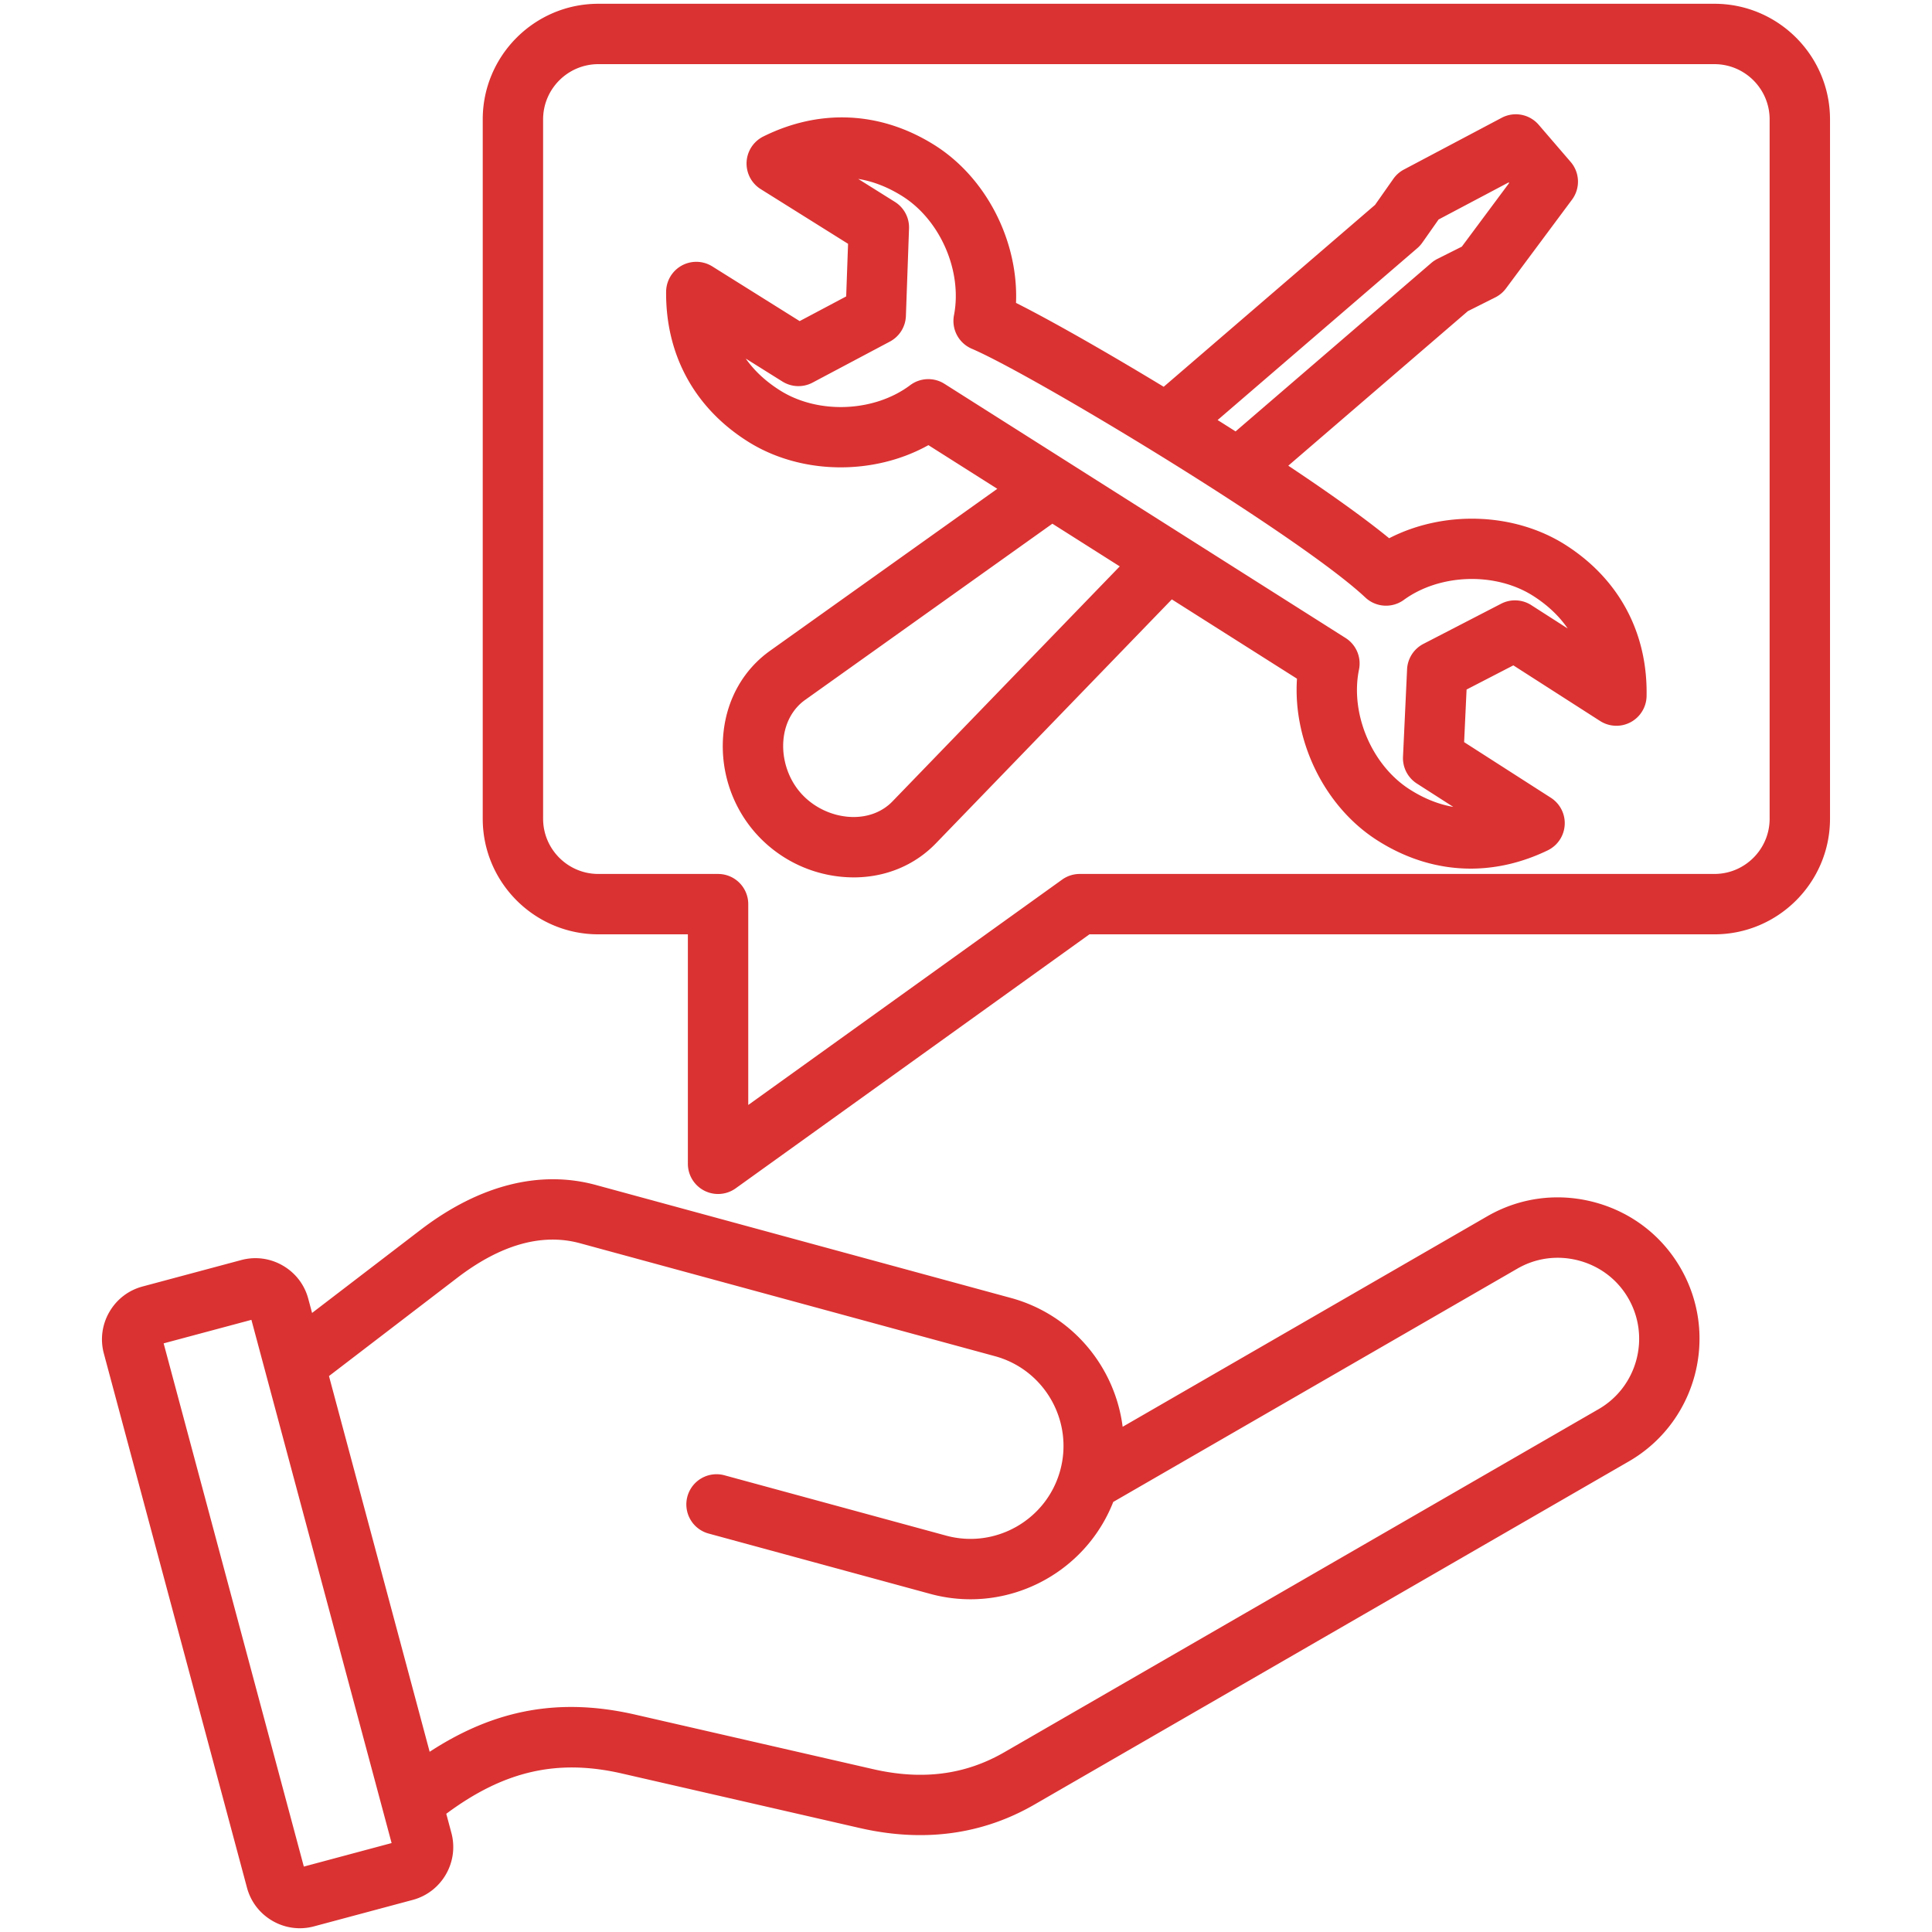
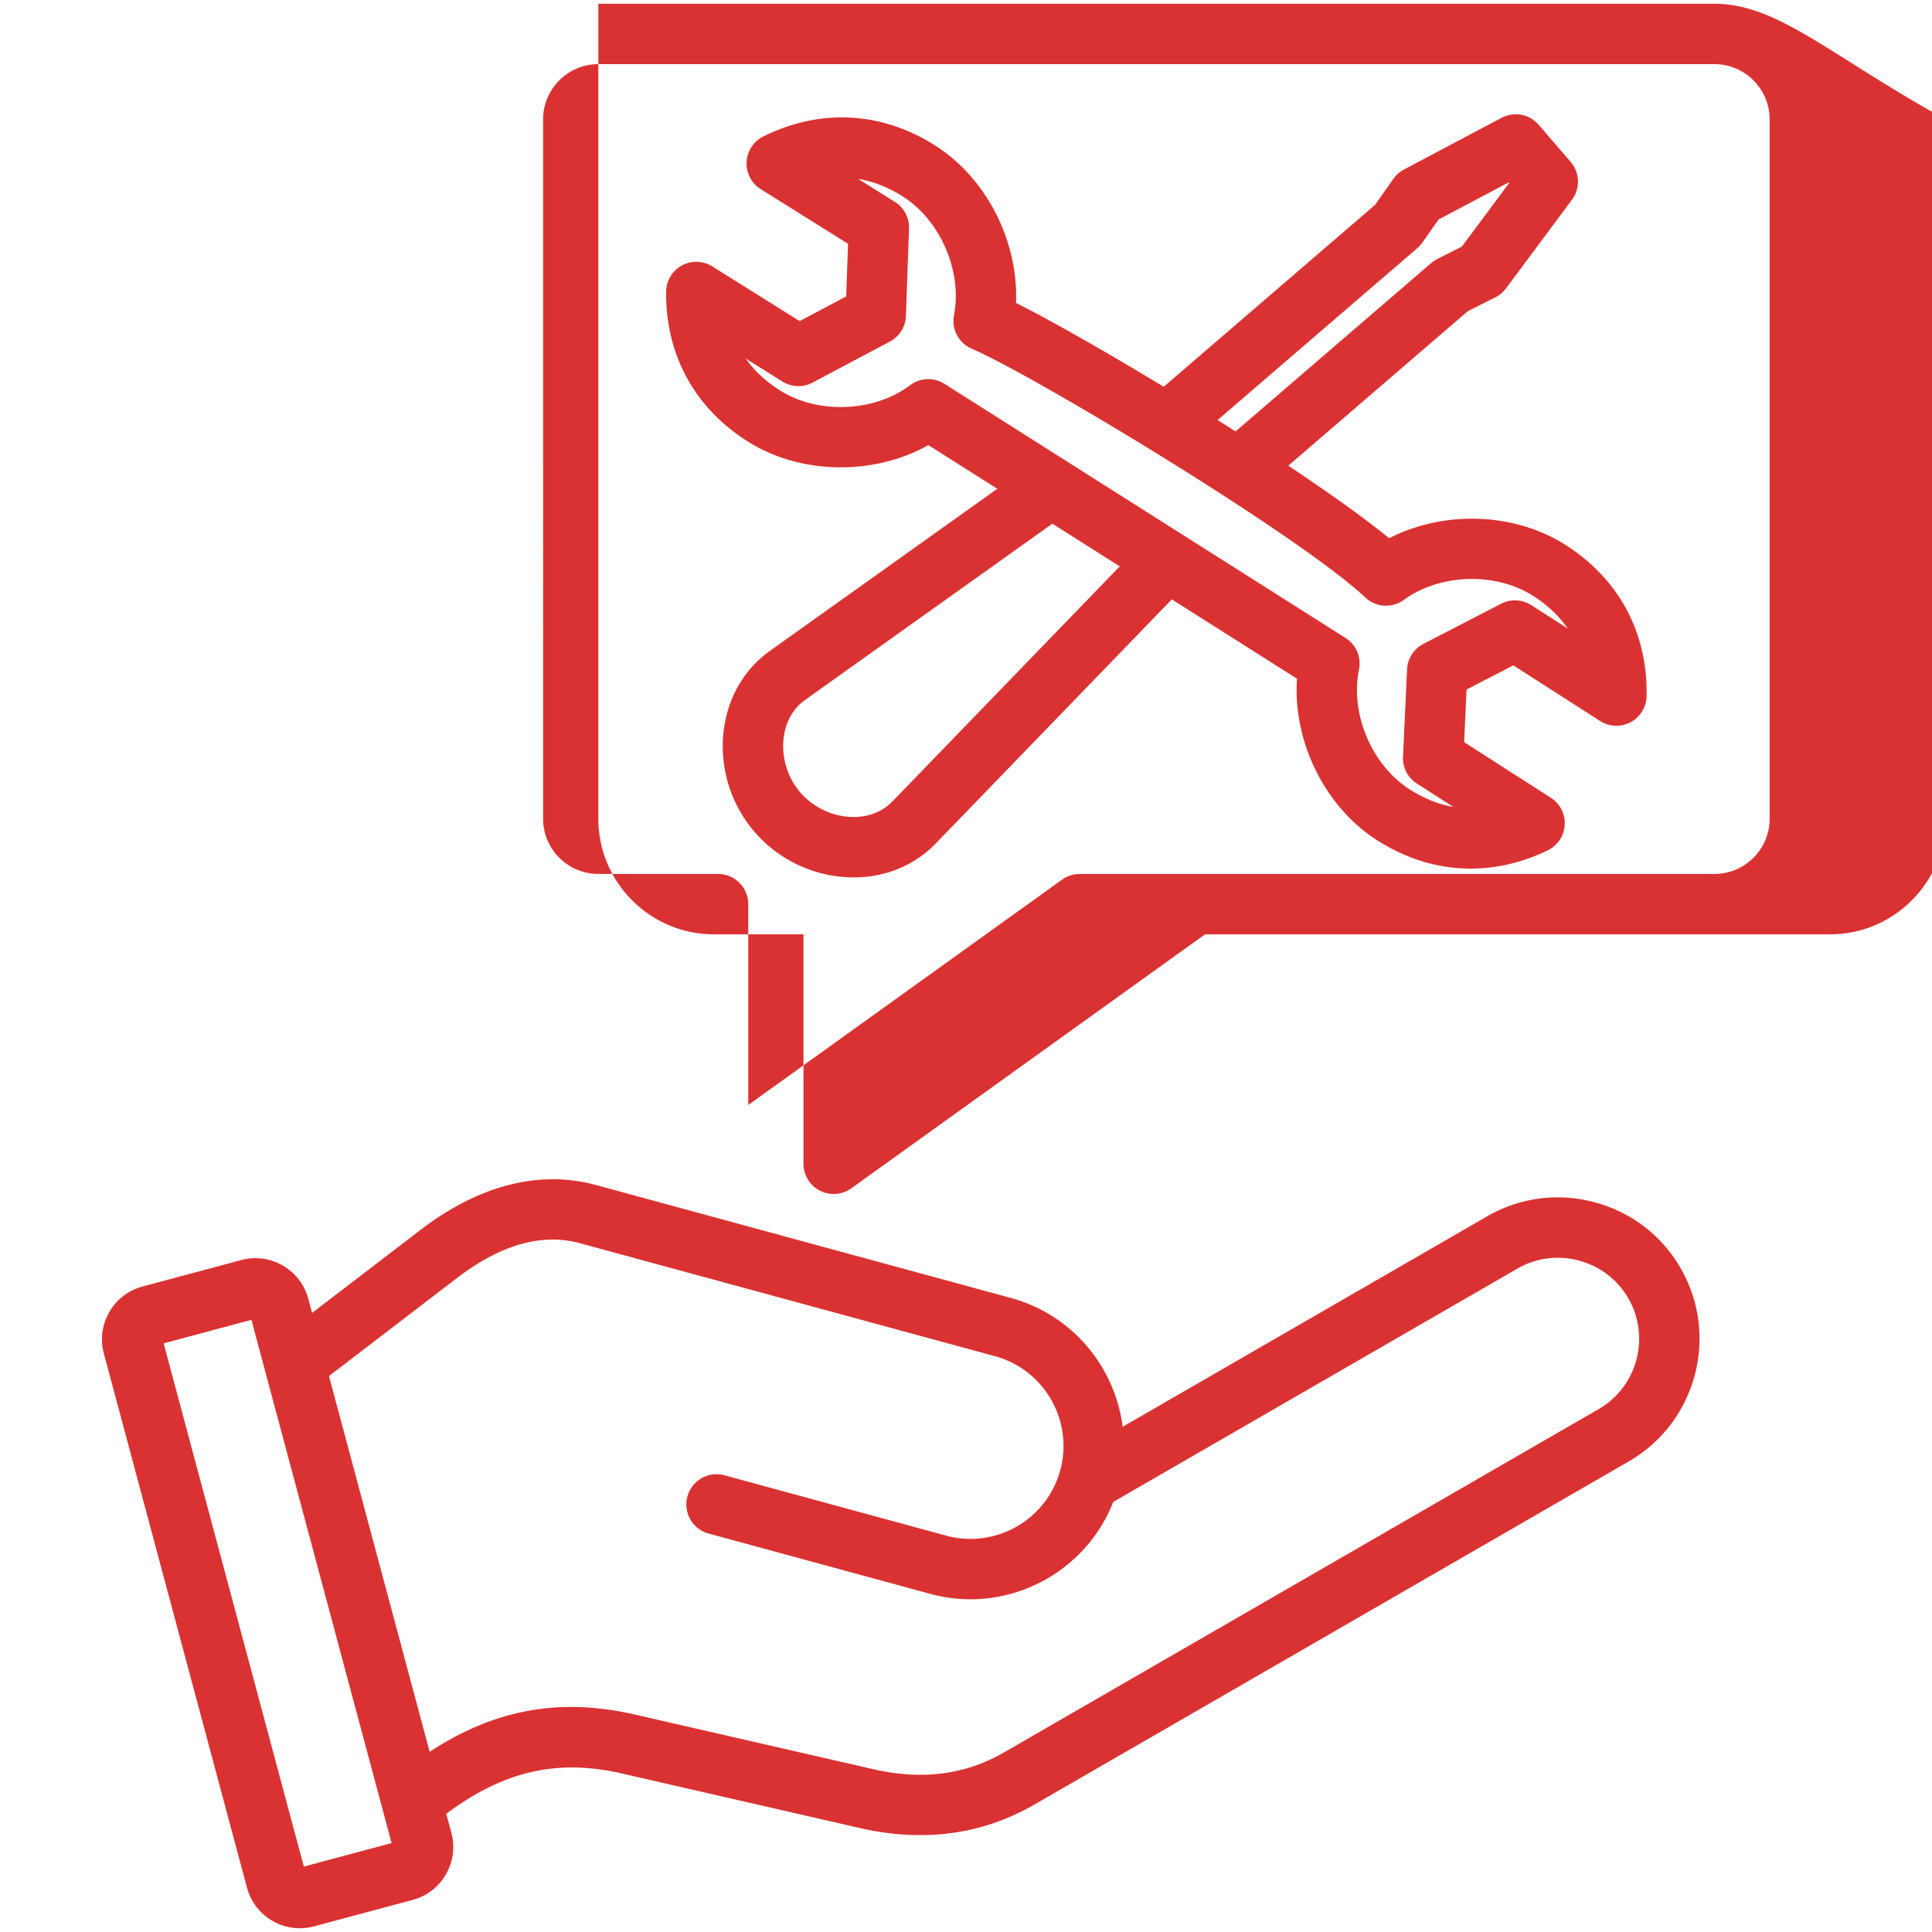
<svg xmlns="http://www.w3.org/2000/svg" version="1.1" width="512" height="512" x="0" y="0" viewBox="0 0 512 512" style="enable-background:new 0 0 512 512" xml:space="preserve" class="">
  <g>
-     <path d="M415.009 144.49c-13.663-8.762-32.424-9.283-46.87-1.847-6.6-5.409-16.088-12.146-26.729-19.229l47.58-40.95 7.279-3.652a8.018 8.018 0 0 0 2.831-2.376l17.5-23.527a7.999 7.999 0 0 0-.355-9.992l-8.477-9.85a8 8 0 0 0-9.806-1.852l-25.909 13.714a8.002 8.002 0 0 0-2.804 2.472l-4.839 6.889-56.016 48.21c-15.528-9.411-30.071-17.672-39.14-22.227.668-16.329-7.824-33.201-21.676-41.874-14.19-8.882-30.274-9.674-45.289-2.228a8.001 8.001 0 0 0-.691 13.947l23.147 14.492-.499 13.945-12.327 6.541-23.147-14.491a7.999 7.999 0 0 0-12.244 6.714c-.14 16.759 7.598 30.881 21.788 39.766 14.042 8.789 33.256 8.944 47.724.883l18.259 11.57-60.216 42.915c-6.867 4.894-11.232 12.407-12.292 21.157-1.17 9.669 1.802 19.448 8.156 26.831a34.809 34.809 0 0 0 26.295 12.076c8.428 0 16.129-3.182 21.773-9.018l62.53-64.657 33.169 21.017c-1.111 16.525 7.235 33.834 21.179 42.776 7.842 5.028 16.296 7.559 24.854 7.558 6.822 0 13.712-1.607 20.407-4.838a8.002 8.002 0 0 0 .842-13.94l-22.988-14.742.65-13.939 12.397-6.405 22.989 14.742a8 8 0 0 0 12.317-6.581c.321-16.757-7.262-30.962-21.354-39.999zm-39.407-78.723a8.07 8.07 0 0 0 1.328-1.465l4.307-6.132 18.569-9.828.134.156-12.544 16.865-6.464 3.243a7.984 7.984 0 0 0-1.63 1.087l-51.861 44.635a993.963 993.963 0 0 0-4.76-3.013l52.923-45.549zM236.517 212.375c-2.697 2.789-6.509 4.255-10.787 4.133-5.173-.149-10.278-2.581-13.654-6.505-3.376-3.923-5.021-9.333-4.399-14.471.512-4.229 2.534-7.799 5.693-10.051l65.523-46.697 17.853 11.312-60.23 62.279zm169.289-52.009a7.997 7.997 0 0 0-7.991-.373l-20.604 10.646a7.999 7.999 0 0 0-4.319 6.734l-1.081 23.167a8 8 0 0 0 3.673 7.107l9.653 6.19c-3.934-.68-7.808-2.237-11.606-4.673-10.021-6.426-15.773-20.064-13.382-31.724a8.003 8.003 0 0 0-3.555-8.365l-42.951-27.215-.06-.038-30.729-19.472-.042-.027-32.521-20.606a7.993 7.993 0 0 0-9.082.359c-9.521 7.142-24.312 7.761-34.401 1.446-3.823-2.395-6.887-5.232-9.18-8.499l9.719 6.085a7.996 7.996 0 0 0 7.995.285l20.486-10.87a7.997 7.997 0 0 0 4.245-6.78l.829-23.178a7.996 7.996 0 0 0-3.75-7.066l-9.719-6.085c3.94.636 7.831 2.151 11.655 4.545 10.09 6.318 15.992 19.894 13.728 31.578a8.002 8.002 0 0 0 4.709 8.878c16.289 6.963 86.675 49.396 104.315 65.937a8.003 8.003 0 0 0 10.182.631c9.596-6.988 24.363-7.429 34.349-1.024 3.798 2.436 6.83 5.306 9.087 8.598l-9.653-6.19zm16.784 158.25c-9.699-2.598-19.803-1.282-28.452 3.712l-96.625 55.785c-2.011-15.839-13.306-29.704-29.644-34.151l-109.957-29.928c-14.929-4.063-31.007.059-46.497 11.921l-28.714 21.99-1.008-3.764c-1-3.734-3.401-6.859-6.759-8.798s-7.265-2.454-10.997-1.455l-26.163 7.01c-3.734 1-6.858 3.4-8.797 6.759s-2.456 7.266-1.455 10.999l37.93 141.557c1 3.734 3.401 6.858 6.759 8.798a14.439 14.439 0 0 0 7.236 1.954 14.54 14.54 0 0 0 3.762-.498l26.163-7.011c7.722-2.069 12.32-10.035 10.251-17.758l-1.358-5.067c15.336-11.399 29.459-14.592 46.543-10.675l62.982 14.438c5.502 1.262 10.863 1.891 16.073 1.891 10.797 0 20.937-2.706 30.28-8.102l157.503-90.932c17.907-10.339 24.065-33.322 13.727-51.233-4.992-8.648-13.083-14.843-22.783-17.442zM80.519 494.663 43.366 356.005l23.261-6.232L103.78 488.43zm343.127-121.227-157.503 90.933c-10.382 5.993-21.757 7.457-34.777 4.471l-62.982-14.438c-19.908-4.562-37.094-1.533-54.521 9.84l-26.681-99.573 33.962-26.009c11.54-8.838 22.498-11.924 32.567-9.187l109.957 29.928c13.11 3.569 20.874 17.139 17.305 30.249-3.568 13.109-17.138 20.872-30.247 17.305l-58.736-15.987a7.998 7.998 0 0 0-9.82 5.618 7.999 7.999 0 0 0 5.618 9.819l58.736 15.987a40.543 40.543 0 0 0 10.662 1.432c16.461 0 31.683-10.098 37.834-25.794l107.119-61.843c4.946-2.856 10.739-3.605 16.311-2.113 5.571 1.493 10.211 5.039 13.066 9.985 5.928 10.271 2.398 23.451-7.87 29.379zM454.335 1H158.566c-16.893 0-30.637 13.743-30.637 30.637V216.97c0 16.894 13.744 30.637 30.637 30.637h23.729v60.816a8.002 8.002 0 0 0 12.666 6.498l93.751-67.314h165.623c16.893 0 30.637-13.743 30.637-30.637V31.637C484.972 14.743 471.228 1 454.335 1zm14.637 215.97c0 8.07-6.566 14.637-14.637 14.637H286.137a7.997 7.997 0 0 0-4.666 1.502l-83.176 59.722v-53.224a8 8 0 0 0-8-8h-31.729c-8.071 0-14.637-6.566-14.637-14.637V31.637c0-8.07 6.566-14.637 14.637-14.637h295.769c8.071 0 14.637 6.566 14.637 14.637z" fill="#da3232" opacity="1" data-original="#000000" class="" />
+     <path d="M415.009 144.49c-13.663-8.762-32.424-9.283-46.87-1.847-6.6-5.409-16.088-12.146-26.729-19.229l47.58-40.95 7.279-3.652a8.018 8.018 0 0 0 2.831-2.376l17.5-23.527a7.999 7.999 0 0 0-.355-9.992l-8.477-9.85a8 8 0 0 0-9.806-1.852l-25.909 13.714a8.002 8.002 0 0 0-2.804 2.472l-4.839 6.889-56.016 48.21c-15.528-9.411-30.071-17.672-39.14-22.227.668-16.329-7.824-33.201-21.676-41.874-14.19-8.882-30.274-9.674-45.289-2.228a8.001 8.001 0 0 0-.691 13.947l23.147 14.492-.499 13.945-12.327 6.541-23.147-14.491a7.999 7.999 0 0 0-12.244 6.714c-.14 16.759 7.598 30.881 21.788 39.766 14.042 8.789 33.256 8.944 47.724.883l18.259 11.57-60.216 42.915c-6.867 4.894-11.232 12.407-12.292 21.157-1.17 9.669 1.802 19.448 8.156 26.831a34.809 34.809 0 0 0 26.295 12.076c8.428 0 16.129-3.182 21.773-9.018l62.53-64.657 33.169 21.017c-1.111 16.525 7.235 33.834 21.179 42.776 7.842 5.028 16.296 7.559 24.854 7.558 6.822 0 13.712-1.607 20.407-4.838a8.002 8.002 0 0 0 .842-13.94l-22.988-14.742.65-13.939 12.397-6.405 22.989 14.742a8 8 0 0 0 12.317-6.581c.321-16.757-7.262-30.962-21.354-39.999zm-39.407-78.723a8.07 8.07 0 0 0 1.328-1.465l4.307-6.132 18.569-9.828.134.156-12.544 16.865-6.464 3.243a7.984 7.984 0 0 0-1.63 1.087l-51.861 44.635a993.963 993.963 0 0 0-4.76-3.013l52.923-45.549zM236.517 212.375c-2.697 2.789-6.509 4.255-10.787 4.133-5.173-.149-10.278-2.581-13.654-6.505-3.376-3.923-5.021-9.333-4.399-14.471.512-4.229 2.534-7.799 5.693-10.051l65.523-46.697 17.853 11.312-60.23 62.279zm169.289-52.009a7.997 7.997 0 0 0-7.991-.373l-20.604 10.646a7.999 7.999 0 0 0-4.319 6.734l-1.081 23.167a8 8 0 0 0 3.673 7.107l9.653 6.19c-3.934-.68-7.808-2.237-11.606-4.673-10.021-6.426-15.773-20.064-13.382-31.724a8.003 8.003 0 0 0-3.555-8.365l-42.951-27.215-.06-.038-30.729-19.472-.042-.027-32.521-20.606a7.993 7.993 0 0 0-9.082.359c-9.521 7.142-24.312 7.761-34.401 1.446-3.823-2.395-6.887-5.232-9.18-8.499l9.719 6.085a7.996 7.996 0 0 0 7.995.285l20.486-10.87a7.997 7.997 0 0 0 4.245-6.78l.829-23.178a7.996 7.996 0 0 0-3.75-7.066l-9.719-6.085c3.94.636 7.831 2.151 11.655 4.545 10.09 6.318 15.992 19.894 13.728 31.578a8.002 8.002 0 0 0 4.709 8.878c16.289 6.963 86.675 49.396 104.315 65.937a8.003 8.003 0 0 0 10.182.631c9.596-6.988 24.363-7.429 34.349-1.024 3.798 2.436 6.83 5.306 9.087 8.598l-9.653-6.19zm16.784 158.25c-9.699-2.598-19.803-1.282-28.452 3.712l-96.625 55.785c-2.011-15.839-13.306-29.704-29.644-34.151l-109.957-29.928c-14.929-4.063-31.007.059-46.497 11.921l-28.714 21.99-1.008-3.764c-1-3.734-3.401-6.859-6.759-8.798s-7.265-2.454-10.997-1.455l-26.163 7.01c-3.734 1-6.858 3.4-8.797 6.759s-2.456 7.266-1.455 10.999l37.93 141.557c1 3.734 3.401 6.858 6.759 8.798a14.439 14.439 0 0 0 7.236 1.954 14.54 14.54 0 0 0 3.762-.498l26.163-7.011c7.722-2.069 12.32-10.035 10.251-17.758l-1.358-5.067c15.336-11.399 29.459-14.592 46.543-10.675l62.982 14.438c5.502 1.262 10.863 1.891 16.073 1.891 10.797 0 20.937-2.706 30.28-8.102l157.503-90.932c17.907-10.339 24.065-33.322 13.727-51.233-4.992-8.648-13.083-14.843-22.783-17.442zM80.519 494.663 43.366 356.005l23.261-6.232L103.78 488.43zm343.127-121.227-157.503 90.933c-10.382 5.993-21.757 7.457-34.777 4.471l-62.982-14.438c-19.908-4.562-37.094-1.533-54.521 9.84l-26.681-99.573 33.962-26.009c11.54-8.838 22.498-11.924 32.567-9.187l109.957 29.928c13.11 3.569 20.874 17.139 17.305 30.249-3.568 13.109-17.138 20.872-30.247 17.305l-58.736-15.987a7.998 7.998 0 0 0-9.82 5.618 7.999 7.999 0 0 0 5.618 9.819l58.736 15.987a40.543 40.543 0 0 0 10.662 1.432c16.461 0 31.683-10.098 37.834-25.794l107.119-61.843c4.946-2.856 10.739-3.605 16.311-2.113 5.571 1.493 10.211 5.039 13.066 9.985 5.928 10.271 2.398 23.451-7.87 29.379zM454.335 1H158.566V216.97c0 16.894 13.744 30.637 30.637 30.637h23.729v60.816a8.002 8.002 0 0 0 12.666 6.498l93.751-67.314h165.623c16.893 0 30.637-13.743 30.637-30.637V31.637C484.972 14.743 471.228 1 454.335 1zm14.637 215.97c0 8.07-6.566 14.637-14.637 14.637H286.137a7.997 7.997 0 0 0-4.666 1.502l-83.176 59.722v-53.224a8 8 0 0 0-8-8h-31.729c-8.071 0-14.637-6.566-14.637-14.637V31.637c0-8.07 6.566-14.637 14.637-14.637h295.769c8.071 0 14.637 6.566 14.637 14.637z" fill="#da3232" opacity="1" data-original="#000000" class="" />
  </g>
</svg>